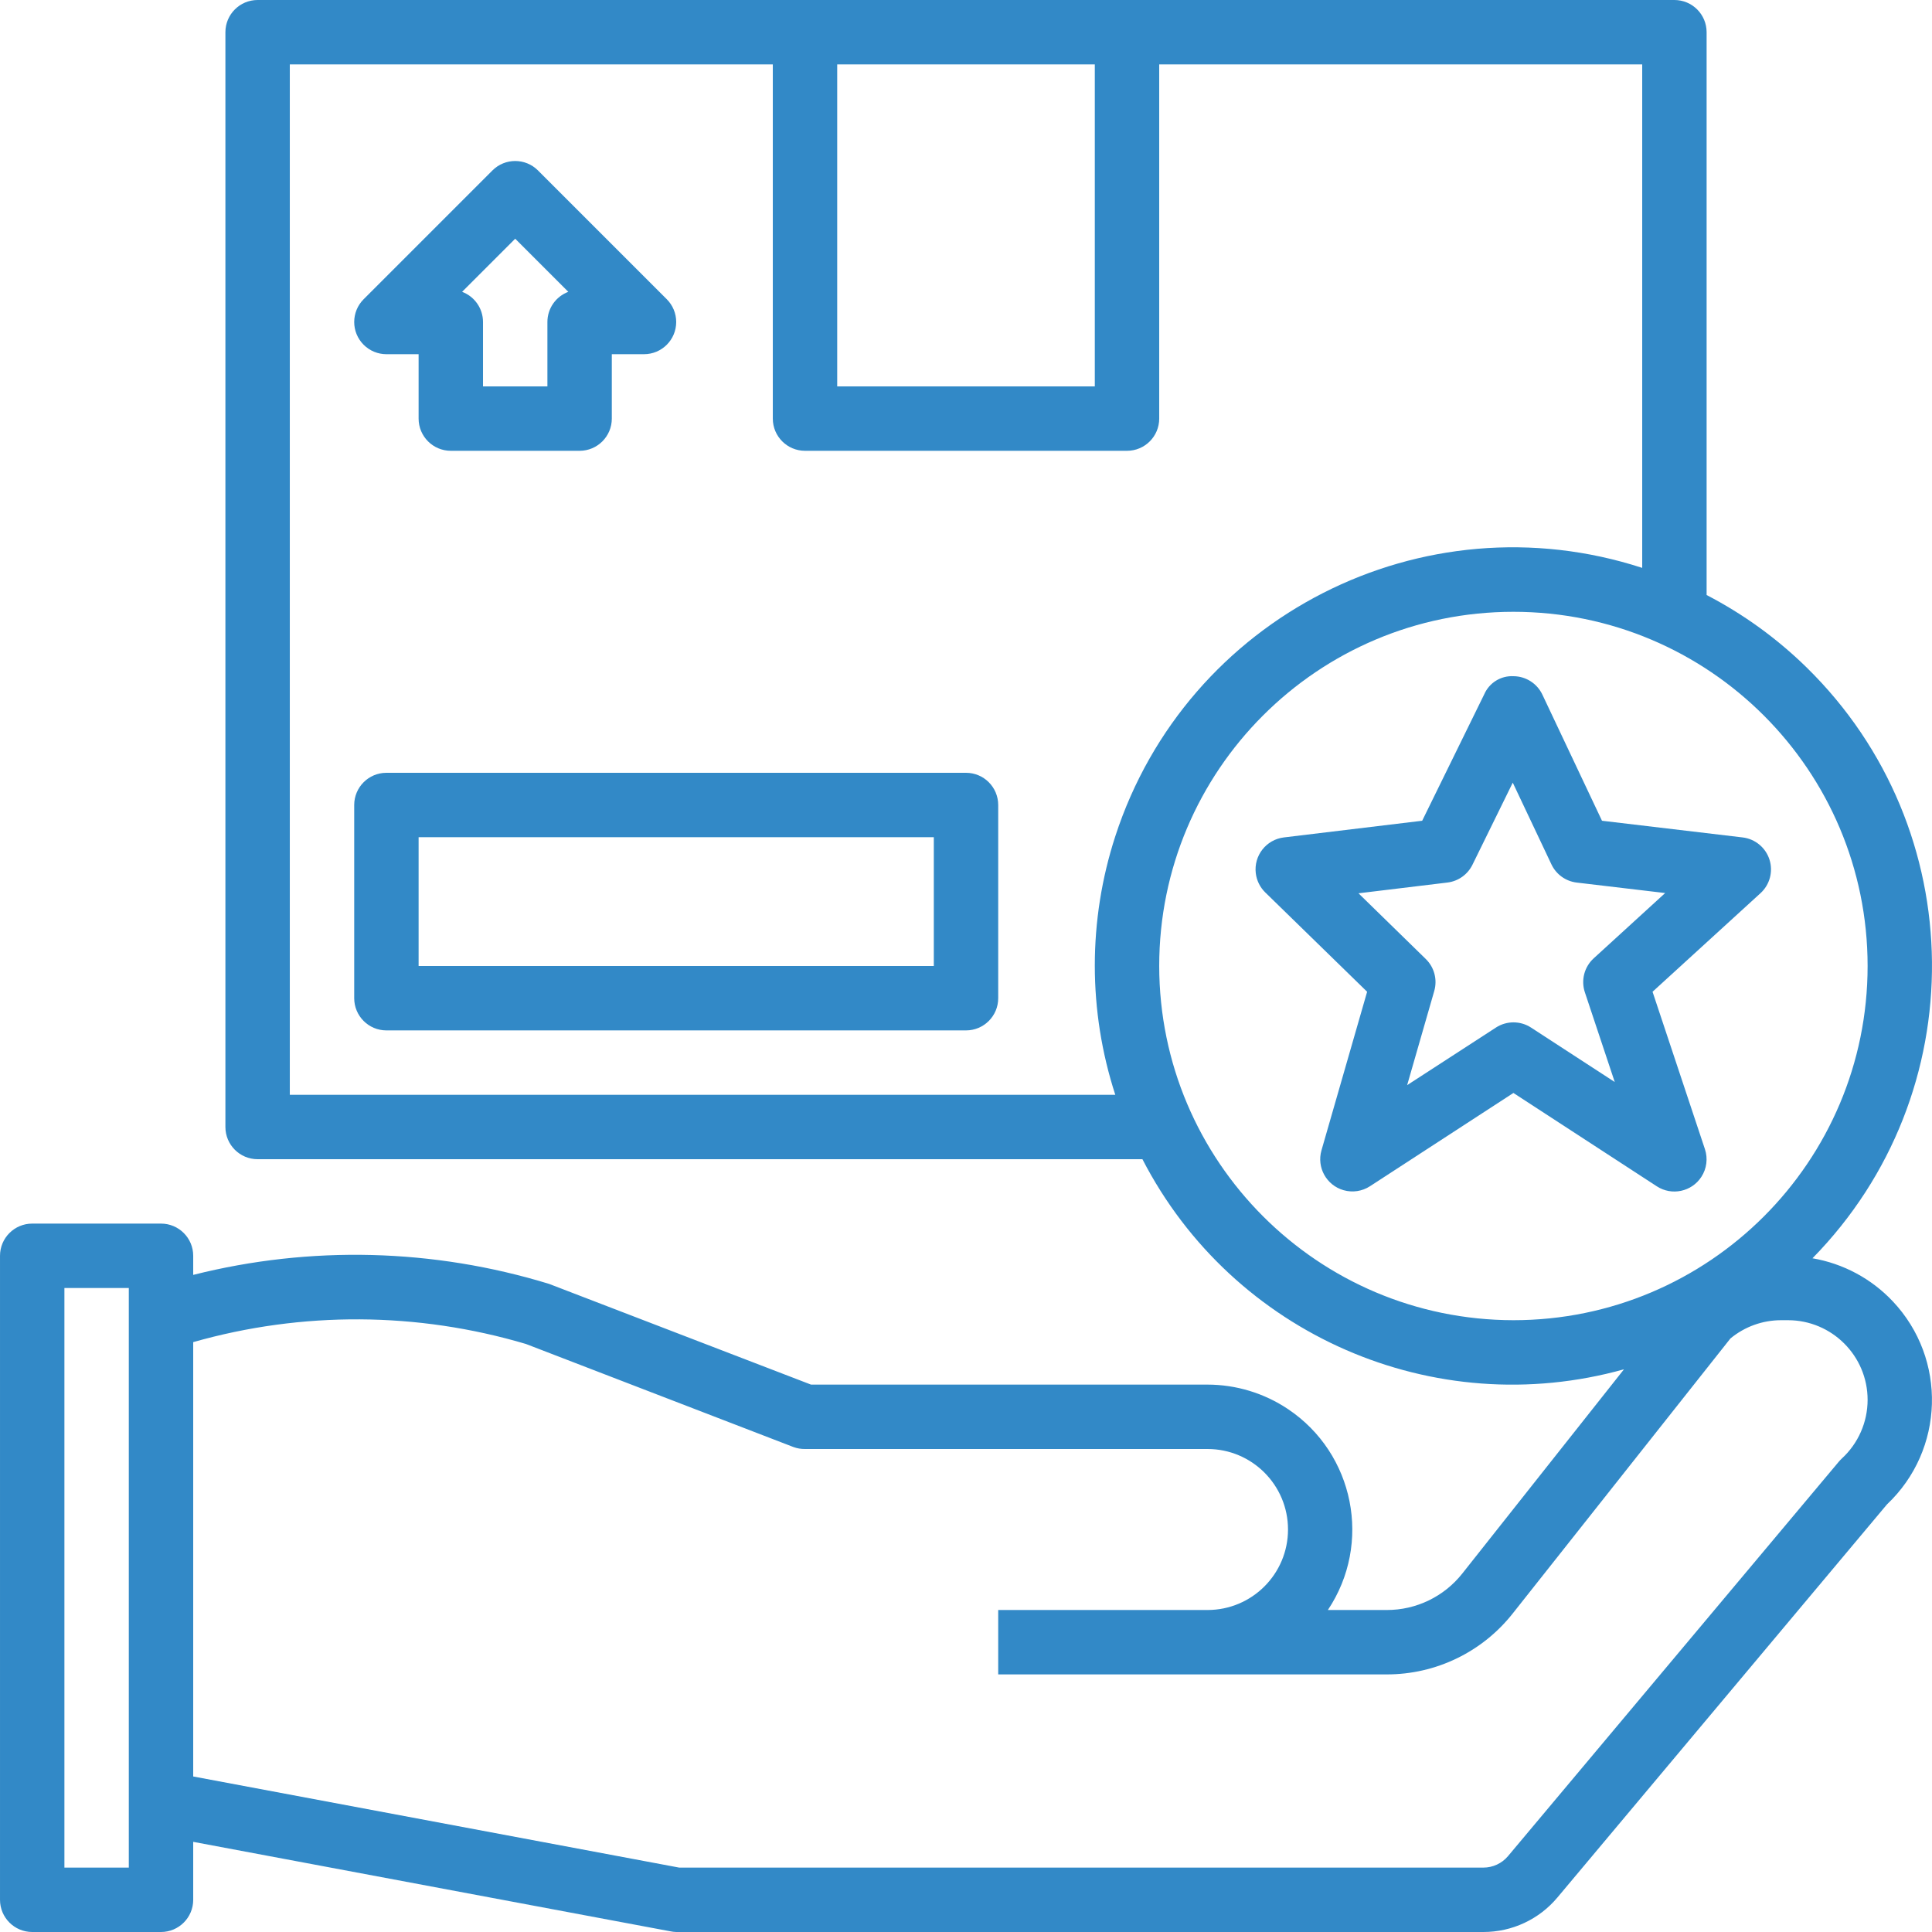
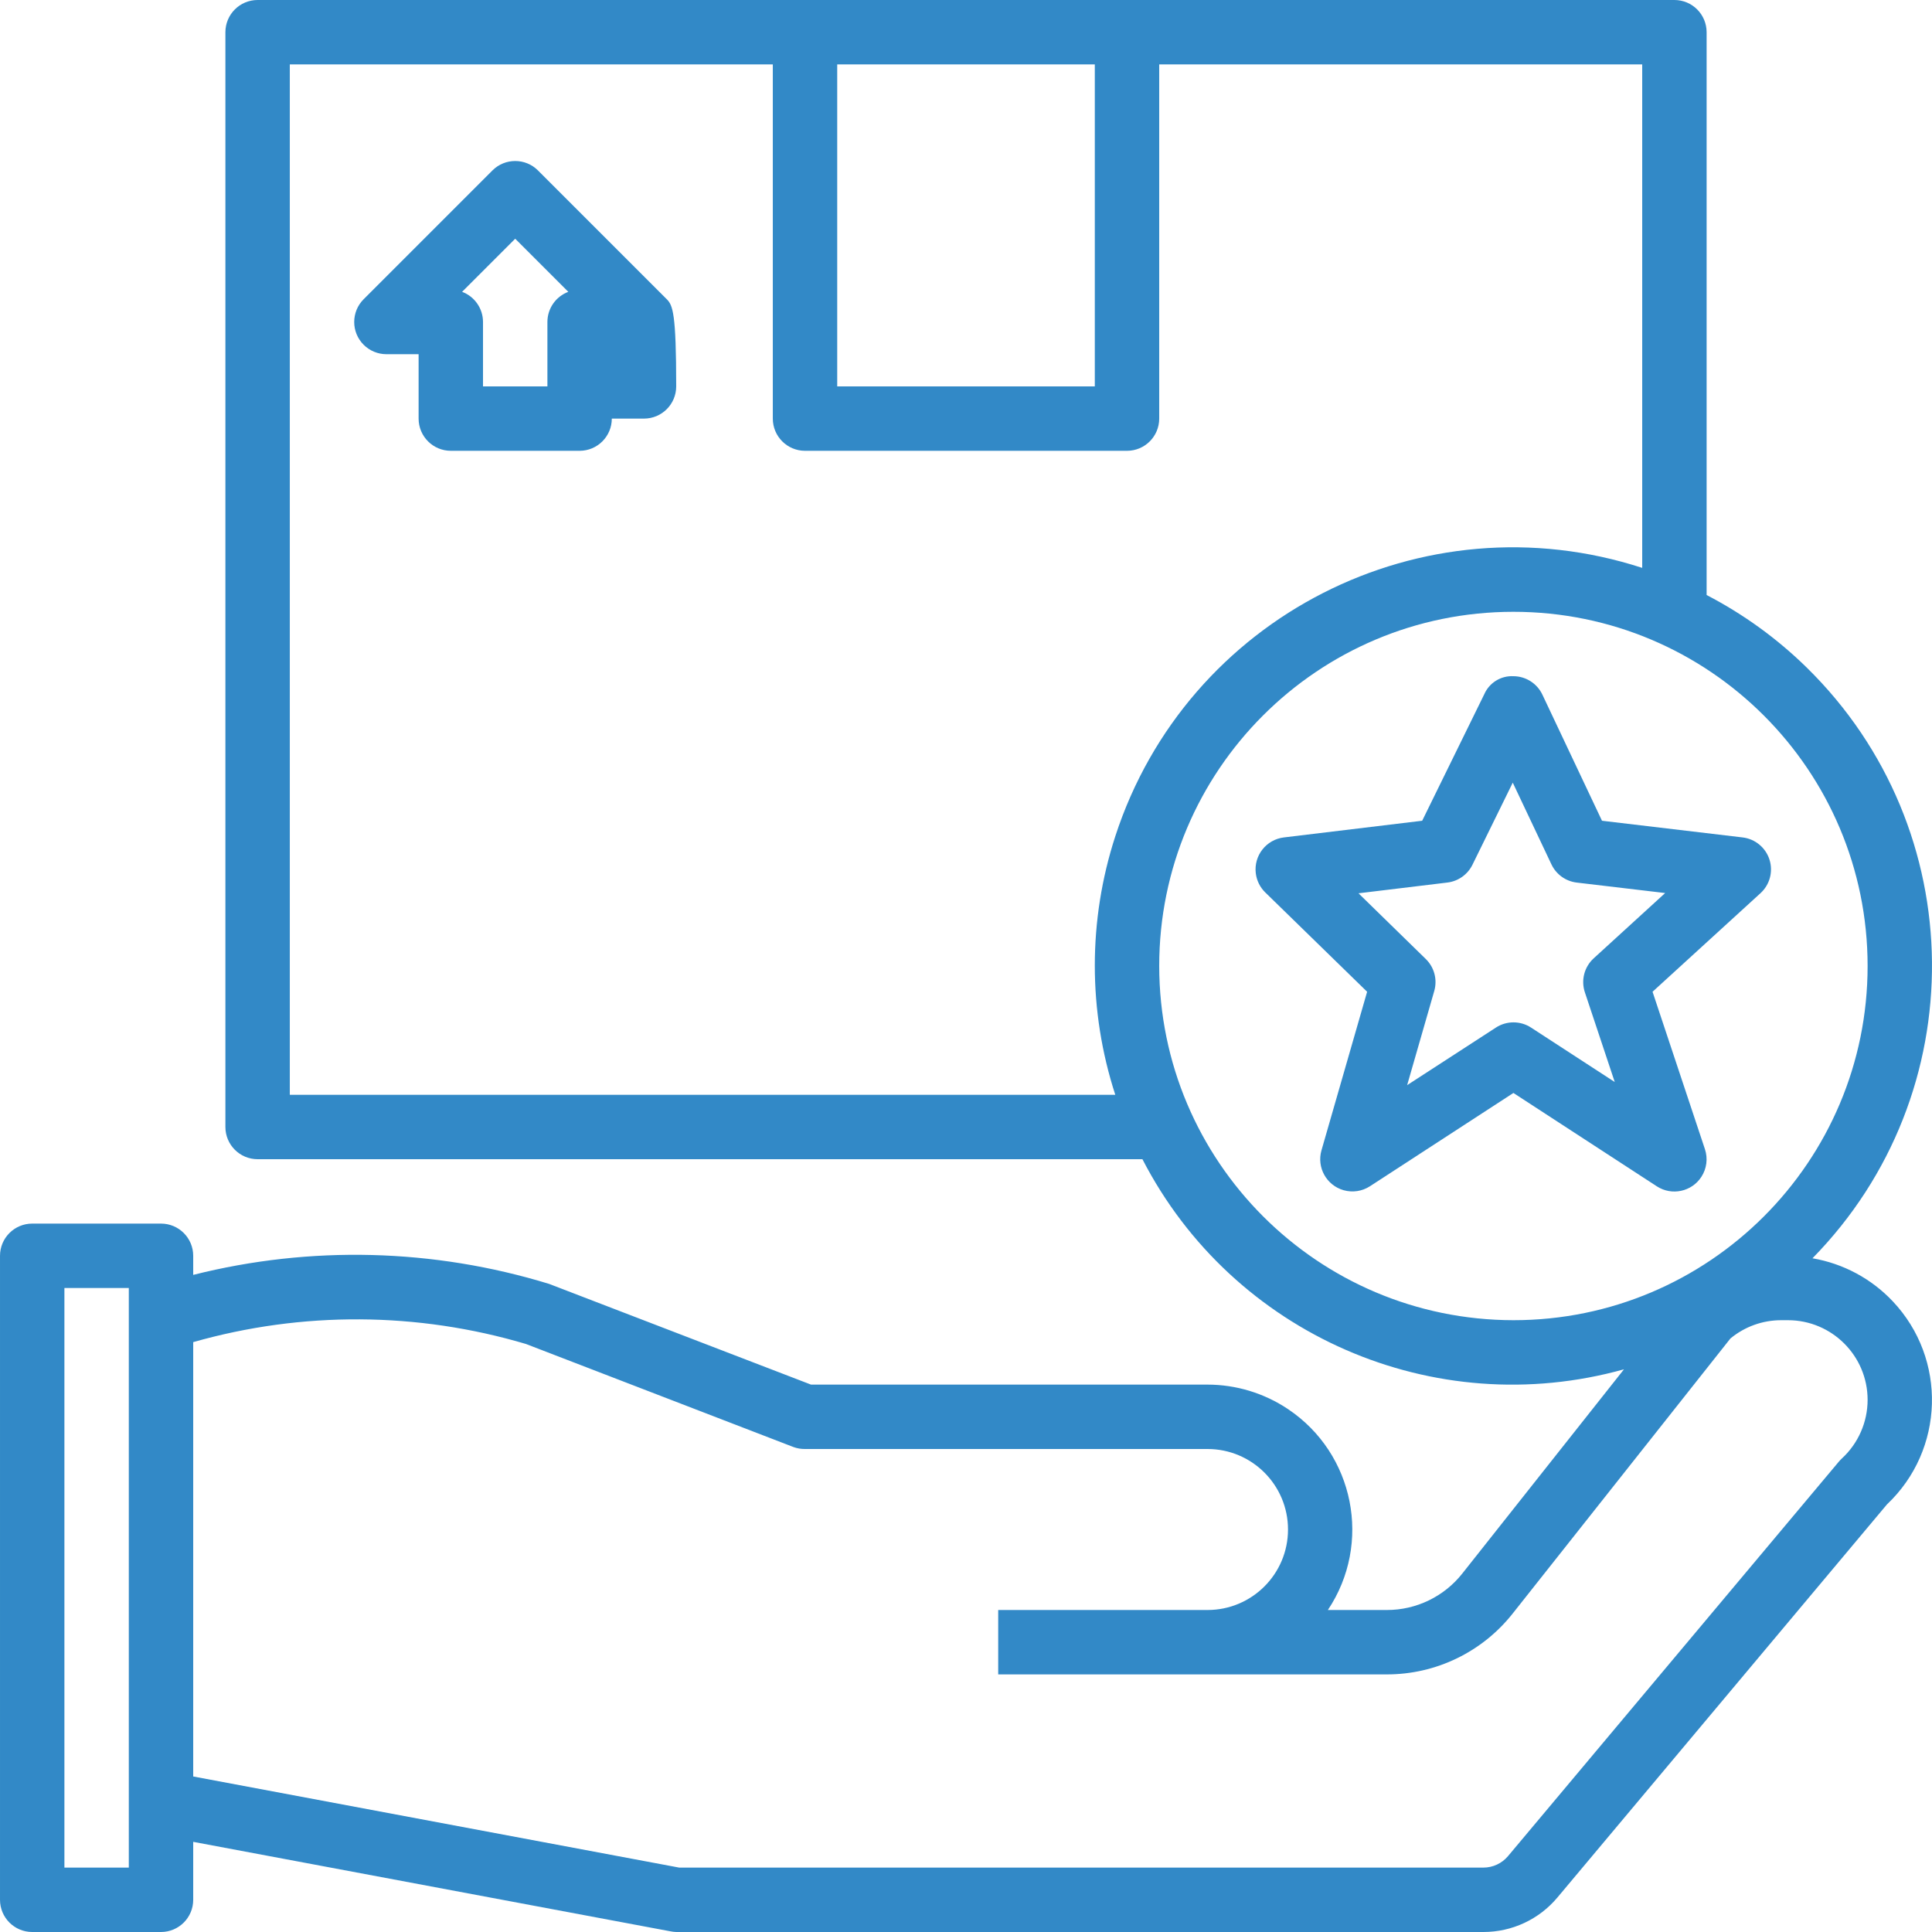
<svg xmlns="http://www.w3.org/2000/svg" version="1.1" id="Capa_1" x="0px" y="0px" viewBox="0 0 480 480" style="enable-background:new 0 0 480 480;" xml:space="preserve" width="512px" height="512px">
  <g>
    <g>
      <path d="M450.306,312.616c40.133-40.911,39.502-106.611-1.41-146.743c-7.356-7.216-15.746-13.297-24.894-18.041V8    c0-4.418-3.582-8-8-8h-352c-4.418,0-8,3.582-8,8v272c0,4.418,3.582,8,8,8h219.832c22.459,43.566,72.428,65.368,119.64,52.2    l-40.136,50.696c-4.541,5.767-11.483,9.125-18.824,9.104h-14.608c11.046-16.532,6.598-38.888-9.933-49.933    c-5.912-3.95-12.861-6.061-19.971-6.067H201.49l-65.056-25.016c-28.719-8.81-59.303-9.585-88.432-2.24V312c0-4.418-3.582-8-8-8    h-32c-4.418,0-8,3.582-8,8v160c0,4.418,3.582,8,8,8h32c4.418,0,8-3.582,8-8v-14.4l118.52,22.224    c0.487,0.102,0.982,0.161,1.48,0.176h200.536c7.102,0.011,13.842-3.13,18.4-8.576l81.864-97.648    c14.338-13.544,14.981-36.146,1.437-50.484C464.927,317.668,457.932,313.922,450.306,312.616z M32.002,464h-16V320h16V464z     M208.002,16h64v80h-64V16z M277.09,207.777c-6.783,20.87-6.783,43.352,0,64.223H72.002V16h120v88c0,4.418,3.582,8,8,8h80    c4.418,0,8-3.582,8-8V16h120v125.088C353.436,123.353,294.825,153.211,277.09,207.777z M376.002,328    c-48.577-0.057-87.943-39.423-88-88c0-48.601,39.399-88,88-88c48.601,0,88,39.399,88,88C464.002,288.601,424.603,328,376.002,328z     M457.602,362.36c-0.257,0.239-0.5,0.493-0.728,0.76l-82.208,98.024c-1.52,1.811-3.764,2.856-6.128,2.856H168.746L48.002,441.36    V333.448c27.044-7.703,55.724-7.542,82.68,0.464l66.448,25.6c0.919,0.337,1.893,0.503,2.872,0.488h100c11.046,0,20,8.954,20,20    c0,11.046-8.954,20-20,20h-52v16h96.512c12.237,0.025,23.805-5.581,31.368-15.2l54.032-68.256    c3.555-2.947,8.03-4.555,12.648-4.544h1.656c10.923,0.009,19.775,8.861,19.784,19.784    C464.001,353.324,461.68,358.61,457.602,362.36z" fill="#3289c7" />
    </g>
  </g>
  <g>
    <g>
      <path d="M439.618,213.552c-0.958-2.979-3.565-5.127-6.672-5.496l-34.936-4.144l-14.808-31.328c-1.316-2.788-4.117-4.571-7.2-4.584    c-3.11-0.157-5.993,1.626-7.24,4.48l-15.424,31.432l-34.36,4.144c-4.386,0.53-7.513,4.515-6.983,8.902    c0.219,1.809,1.048,3.489,2.351,4.762l25.312,24.68l-11.344,39.408c-1.216,4.247,1.241,8.677,5.488,9.893    c2.226,0.637,4.618,0.279,6.56-0.981l35.64-23.176l35.64,23.2c3.708,2.403,8.661,1.345,11.064-2.363    c1.32-2.038,1.644-4.565,0.88-6.869L410.57,246.4l26.824-24.496C439.705,219.794,440.574,216.531,439.618,213.552z     M395.946,238.096c-2.331,2.131-3.19,5.435-2.192,8.432l7.424,22.296l-20.8-13.528c-2.651-1.723-6.069-1.723-8.72,0L349.602,269.6    l6.736-23.4c0.812-2.827,0.007-5.872-2.096-7.928l-16.728-16.336l22.096-2.672c2.685-0.326,5.024-1.988,6.216-4.416l10.016-20.4    l9.6,20.288c1.174,2.495,3.55,4.209,6.288,4.536l21.976,2.6L395.946,238.096z" fill="#3289c7" />
    </g>
  </g>
  <g>
    <g>
-       <path d="M240.002,192h-144c-4.418,0-8,3.582-8,8v48c0,4.418,3.582,8,8,8h144c4.418,0,8-3.582,8-8v-48    C248.002,195.582,244.421,192,240.002,192z M232.002,240h-128v-32h128V240z" fill="#3289c7" />
-     </g>
+       </g>
  </g>
  <g>
    <g>
-       <path d="M165.658,74.344l-32-32c-3.124-3.123-8.188-3.123-11.312,0l-32,32c-3.124,3.125-3.123,8.19,0.002,11.314    c1.5,1.499,3.534,2.342,5.654,2.342h8v16c0,4.418,3.582,8,8,8h32c4.418,0,8-3.582,8-8V88h8c4.418-0.001,7.999-3.583,7.998-8.002    C168,77.878,167.158,75.844,165.658,74.344z M136.002,80v16h-16V80c0.002-3.337-2.067-6.325-5.192-7.496l13.192-13.192    l13.192,13.192C138.07,73.675,136,76.663,136.002,80z" fill="#3289c7" />
+       <path d="M165.658,74.344l-32-32c-3.124-3.123-8.188-3.123-11.312,0l-32,32c-3.124,3.125-3.123,8.19,0.002,11.314    c1.5,1.499,3.534,2.342,5.654,2.342h8v16c0,4.418,3.582,8,8,8h32c4.418,0,8-3.582,8-8h8c4.418-0.001,7.999-3.583,7.998-8.002    C168,77.878,167.158,75.844,165.658,74.344z M136.002,80v16h-16V80c0.002-3.337-2.067-6.325-5.192-7.496l13.192-13.192    l13.192,13.192C138.07,73.675,136,76.663,136.002,80z" fill="#3289c7" />
    </g>
  </g>
  <g>
</g>
  <g>
</g>
  <g>
</g>
  <g>
</g>
  <g>
</g>
  <g>
</g>
  <g>
</g>
  <g>
</g>
  <g>
</g>
  <g>
</g>
  <g>
</g>
  <g>
</g>
  <g>
</g>
  <g>
</g>
  <g>
</g>
</svg>